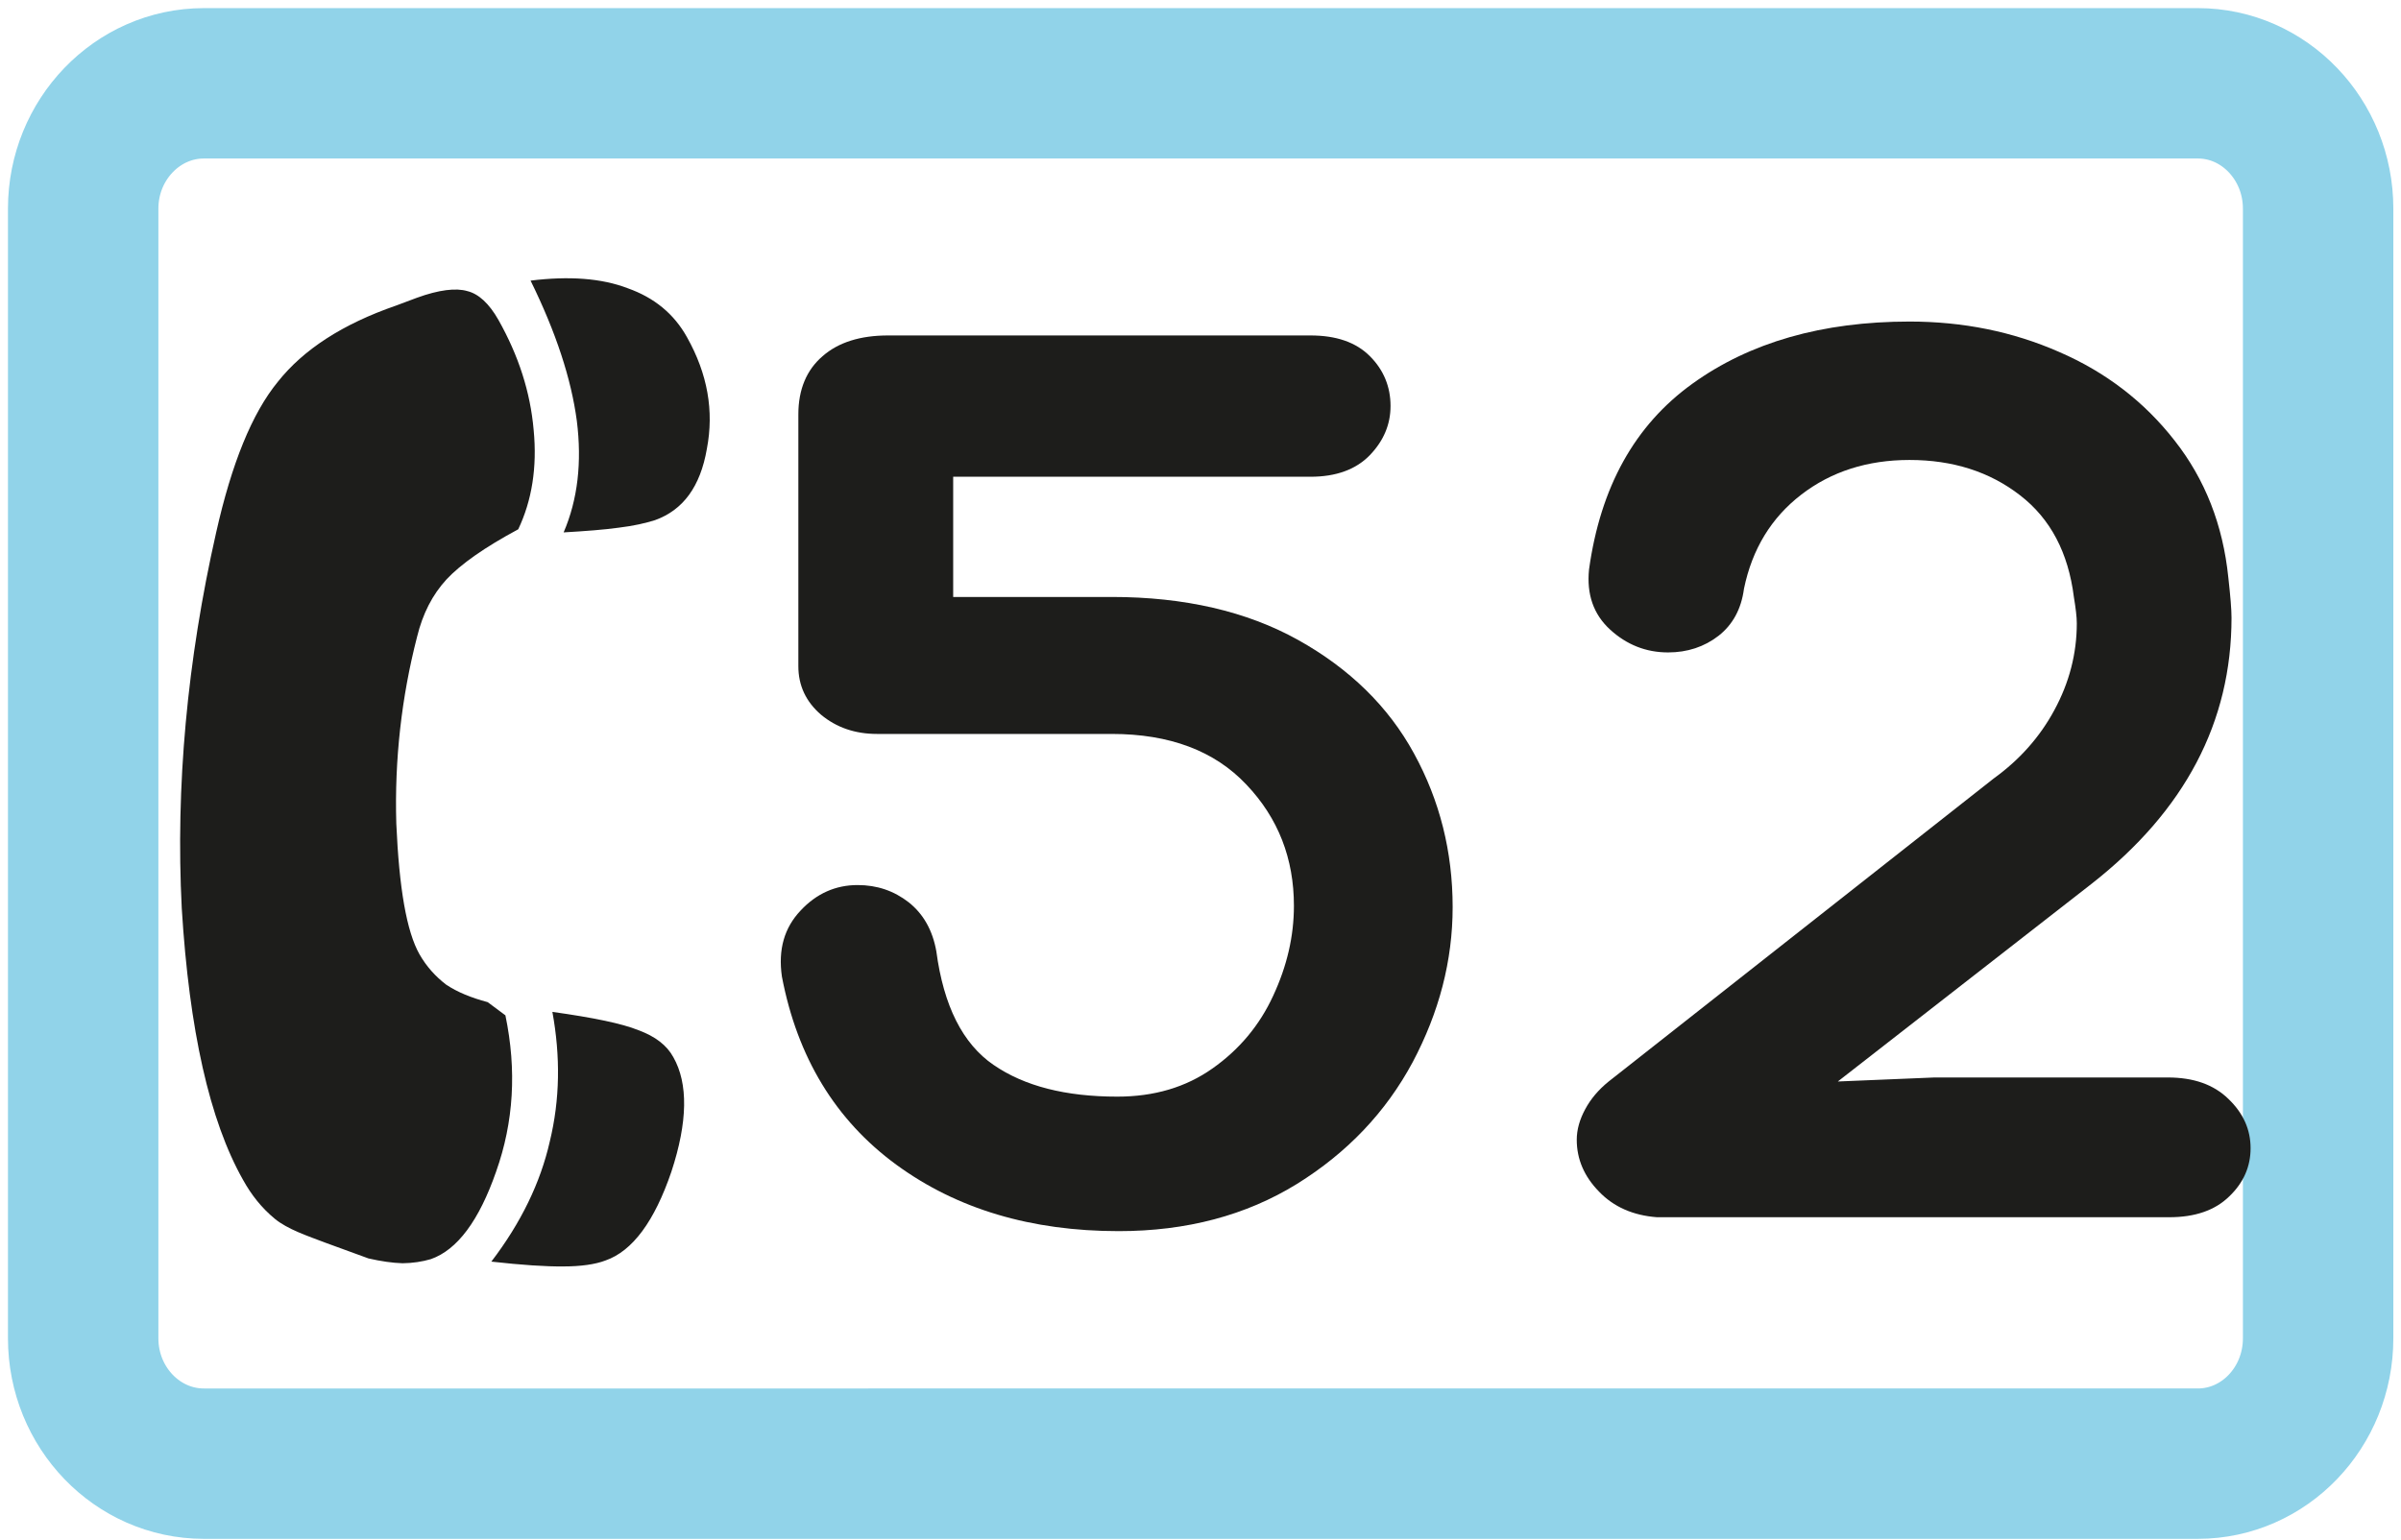
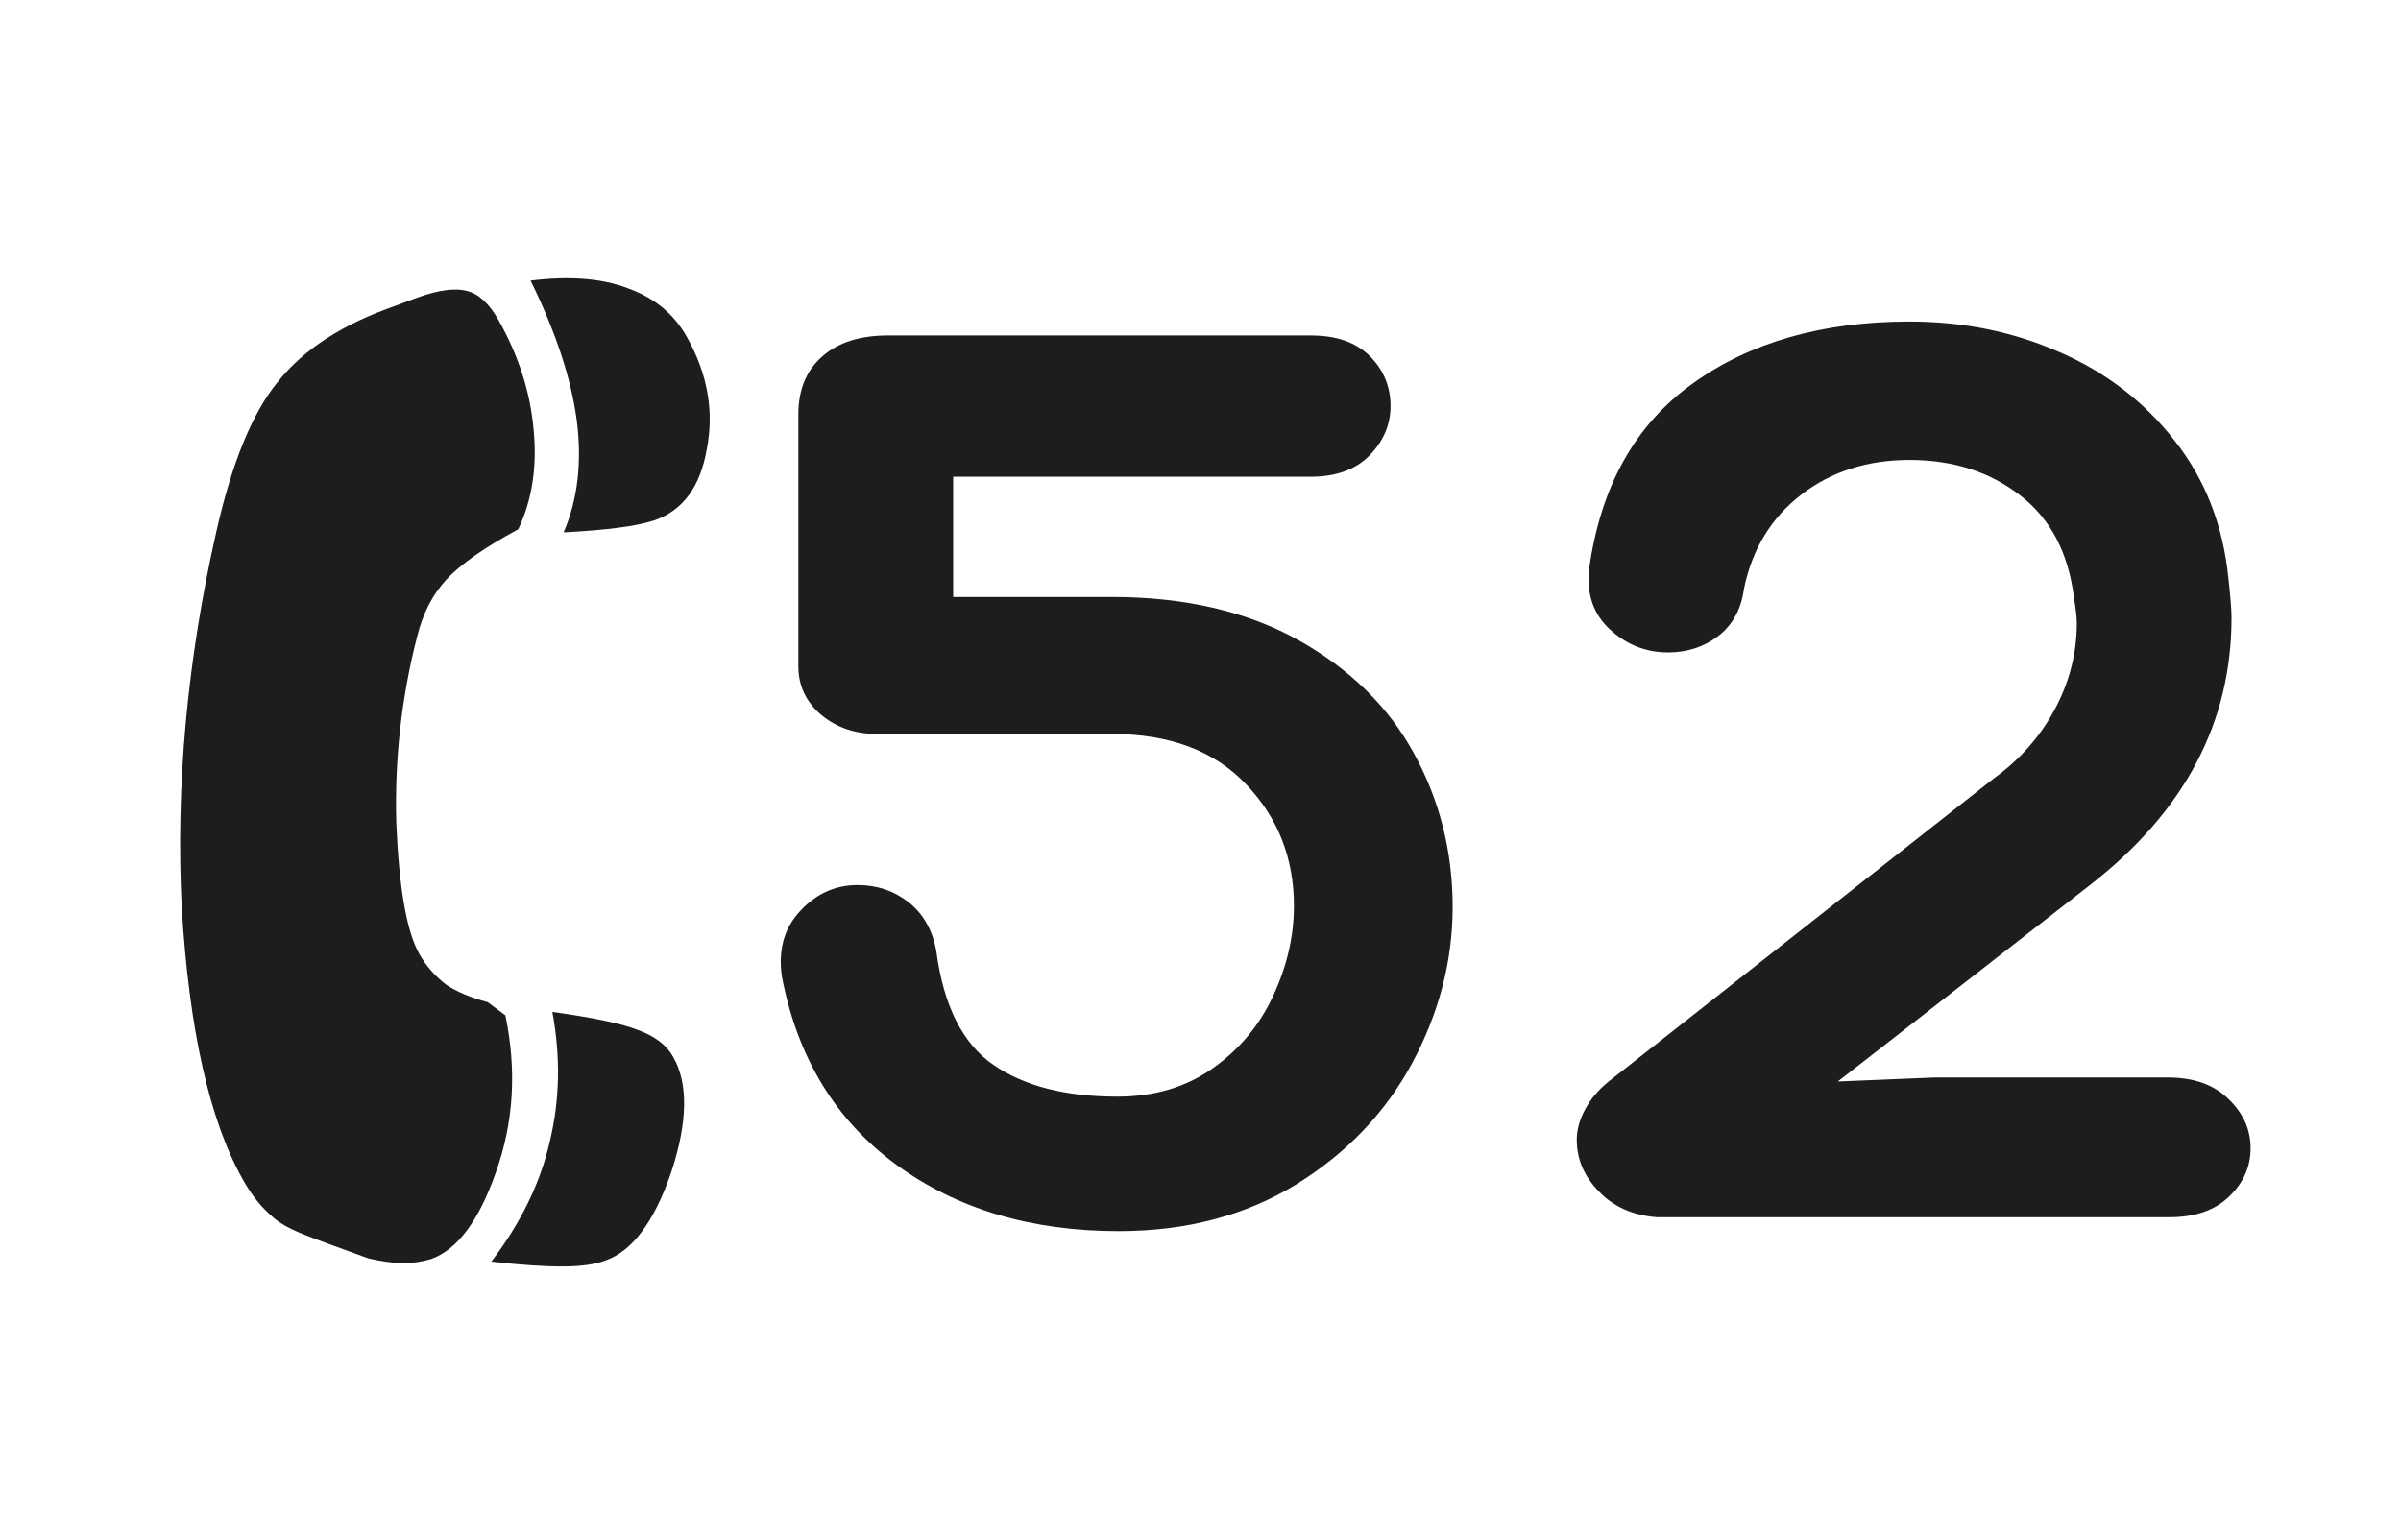
<svg xmlns="http://www.w3.org/2000/svg" xmlns:ns1="http://sodipodi.sourceforge.net/DTD/sodipodi-0.dtd" xmlns:ns2="http://www.inkscape.org/namespaces/inkscape" version="1.1" id="Calque_1" x="0px" y="0px" width="120px" height="77px" viewBox="0 0 120 77" style="enable-background:new 0 0 120 77;" xml:space="preserve" ns1:docname="52.svg" ns2:version="1.1.1 (3bf5ae0d25, 2021-09-20)">
  <defs id="defs15">
    <clipPath clipPathUnits="userSpaceOnUse" id="clipPath2204">
      <path d="M 0,72.508 H 850.125 V 903.994 H 0 Z" id="path2202" />
    </clipPath>
    <clipPath clipPathUnits="userSpaceOnUse" id="clipPath1896">
      <path d="M 0,72.508 H 850.125 V 903.994 H 0 Z" id="path1894" />
    </clipPath>
  </defs>
  <ns1:namedview id="namedview13" pagecolor="#ffffff" bordercolor="#666666" borderopacity="1.0" ns2:pageshadow="2" ns2:pageopacity="0.0" ns2:pagecheckerboard="0" showgrid="false" ns2:zoom="7.2407734" ns2:cx="48.682645" ns2:cy="34.319538" ns2:window-width="1920" ns2:window-height="1017" ns2:window-x="-8" ns2:window-y="-8" ns2:window-maximized="1" ns2:current-layer="g10" />
  <g id="g10">
-     <path d="m 4.157,10.43 c 0,-3.45 2.707,-6.265 6.034,-6.265 H 109.845 c 3.322,0 6.013,2.815 6.013,6.265 v 56.477 c 0,3.462 -2.692,6.268 -6.013,6.268 H 10.191 c -3.327,0 -6.034,-2.806 -6.034,-6.268 z" style="fill:none;stroke:#91d3e9;stroke-width:7.518;stroke-linecap:butt;stroke-linejoin:miter;stroke-miterlimit:10;stroke-dasharray:none;stroke-opacity:1" id="path13142" />
    <path d="m 27.607,50.589 c 2.051,0.287 3.488,0.584 4.298,0.914 0.854,0.314 1.426,0.76 1.747,1.349 0.75,1.317 0.721,3.24 -0.096,5.725 -0.843,2.475 -1.939,3.969 -3.296,4.441 -0.51,0.195 -1.236,0.297 -2.095,0.297 -0.888,0.01 -2.077,-0.07 -3.608,-0.241 1.481,-1.937 2.455,-3.949 2.921,-6.005 0.51,-2.099 0.536,-4.251 0.13,-6.48 M 16.26,62.128 C 15.391,61.795 14.376,61.464 13.73,60.929 13.079,60.391 12.569,59.749 12.145,58.984 10.474,56.026 9.459,51.503 9.084,45.409 8.774,39.317 9.352,33.03 10.804,26.618 c 0.771,-3.431 1.786,-5.949 3.082,-7.53 1.276,-1.609 3.23,-2.885 5.912,-3.812 l 1.036,-0.388 c 1.106,-0.403 1.958,-0.502 2.522,-0.335 0.56,0.135 1.088,0.618 1.554,1.438 1.005,1.785 1.596,3.602 1.762,5.508 0.18,1.865 -0.088,3.525 -0.771,4.963 -1.687,0.907 -2.869,1.742 -3.582,2.502 -0.705,0.767 -1.192,1.713 -1.476,2.881 -0.771,2.992 -1.13,6.128 -1.036,9.329 0.141,3.221 0.51,5.392 1.161,6.54 0.346,0.603 0.791,1.1 1.33,1.513 0.56,0.374 1.247,0.654 2.077,0.876 l 0.885,0.659 c 0.57,2.741 0.416,5.337 -0.466,7.817 -0.851,2.444 -1.937,3.908 -3.262,4.372 -0.424,0.125 -0.906,0.2 -1.411,0.205 -0.5,-0.014 -1.075,-0.097 -1.705,-0.241 z M 26.517,14.029 c 1.921,-0.236 3.543,-0.121 4.855,0.381 1.32,0.468 2.312,1.274 2.965,2.451 1.026,1.831 1.356,3.679 0.992,5.578 -0.325,1.887 -1.187,3.062 -2.593,3.566 -0.463,0.145 -1.046,0.285 -1.809,0.376 -0.726,0.101 -1.643,0.171 -2.757,0.236 0.708,-1.645 0.919,-3.515 0.659,-5.578 -0.279,-2.096 -1.041,-4.427 -2.312,-7.011" style="fill:#1d1d1b;fill-opacity:1;fill-rule:evenodd;stroke:none;stroke-width:2.506" id="path13146" />
    <path d="m 49.66,53.241 c 1.541,1.062 3.603,1.585 6.18,1.585 1.846,0 3.431,-0.468 4.766,-1.414 1.328,-0.936 2.348,-2.152 3.027,-3.631 0.69,-1.484 1.036,-2.972 1.036,-4.497 0,-2.359 -0.781,-4.381 -2.377,-6.06 -1.59,-1.686 -3.832,-2.531 -6.729,-2.531 H 43.834 c -1.096,0 -2.028,-0.321 -2.798,-0.96 -0.755,-0.649 -1.135,-1.46 -1.135,-2.425 V 20.715 c 0,-1.247 0.414,-2.224 1.21,-2.907 0.797,-0.7 1.9,-1.037 3.272,-1.037 h 21.116 c 1.281,0 2.273,0.338 2.968,1.037 0.685,0.683 1.031,1.525 1.031,2.49 0,0.924 -0.346,1.739 -1.031,2.454 -0.695,0.719 -1.687,1.083 -2.968,1.083 h -17.86 v 6.01 h 7.924 c 3.631,0 6.745,0.719 9.311,2.147 2.572,1.433 4.516,3.329 5.797,5.679 1.291,2.357 1.931,4.919 1.931,7.679 0,2.676 -0.674,5.257 -1.997,7.751 -1.341,2.499 -3.267,4.526 -5.789,6.092 -2.541,1.568 -5.511,2.357 -8.903,2.357 -4.373,0 -8.08,-1.1 -11.12,-3.324 -3.033,-2.222 -4.943,-5.361 -5.714,-9.404 -0.195,-1.353 0.12,-2.439 0.935,-3.3 0.791,-0.849 1.747,-1.274 2.848,-1.274 0.971,0 1.817,0.287 2.559,0.866 0.729,0.579 1.192,1.399 1.377,2.449 0.364,2.729 1.317,4.618 2.861,5.679" style="fill:#1d1d1b;fill-opacity:1;fill-rule:nonzero;stroke:none;stroke-width:2.506" id="path13150" />
    <path d="m 96.683,53.868 h 11.657 c 1.304,0 2.301,0.357 3.033,1.071 0.75,0.719 1.109,1.539 1.109,2.466 0,0.91 -0.344,1.72 -1.07,2.413 -0.711,0.695 -1.713,1.037 -2.991,1.037 H 82.817 C 81.622,60.767 80.646,60.336 79.92,59.576 79.175,58.816 78.805,57.952 78.805,56.982 c 0,-0.504 0.143,-1.011 0.424,-1.53 0.271,-0.504 0.656,-0.967 1.174,-1.385 l 19.242,-15.148 c 1.291,-0.931 2.306,-2.072 3.035,-3.426 0.737,-1.363 1.117,-2.806 1.117,-4.331 0,-0.321 -0.055,-0.76 -0.146,-1.312 -0.279,-2.222 -1.171,-3.918 -2.692,-5.09 -1.515,-1.175 -3.358,-1.764 -5.521,-1.764 -2.111,0 -3.918,0.581 -5.414,1.735 -1.494,1.151 -2.452,2.717 -2.861,4.702 -0.135,1.021 -0.565,1.8 -1.273,2.355 -0.713,0.552 -1.559,0.83 -2.52,0.83 -1.109,0 -2.075,-0.388 -2.897,-1.141 -0.836,-0.765 -1.179,-1.771 -1.054,-3.008 0.57,-4.113 2.28,-7.209 5.167,-9.286 2.866,-2.065 6.49,-3.107 10.852,-3.107 2.676,0 5.162,0.502 7.489,1.525 2.319,1.006 4.246,2.485 5.758,4.425 1.52,1.932 2.418,4.22 2.686,6.852 0.104,0.924 0.159,1.595 0.159,2.005 0,5.221 -2.332,9.648 -6.984,13.295 l -12.693,9.891 z" style="fill:#1d1d1b;fill-opacity:1;fill-rule:nonzero;stroke:none;stroke-width:2.506" id="path13154" />
  </g>
</svg>